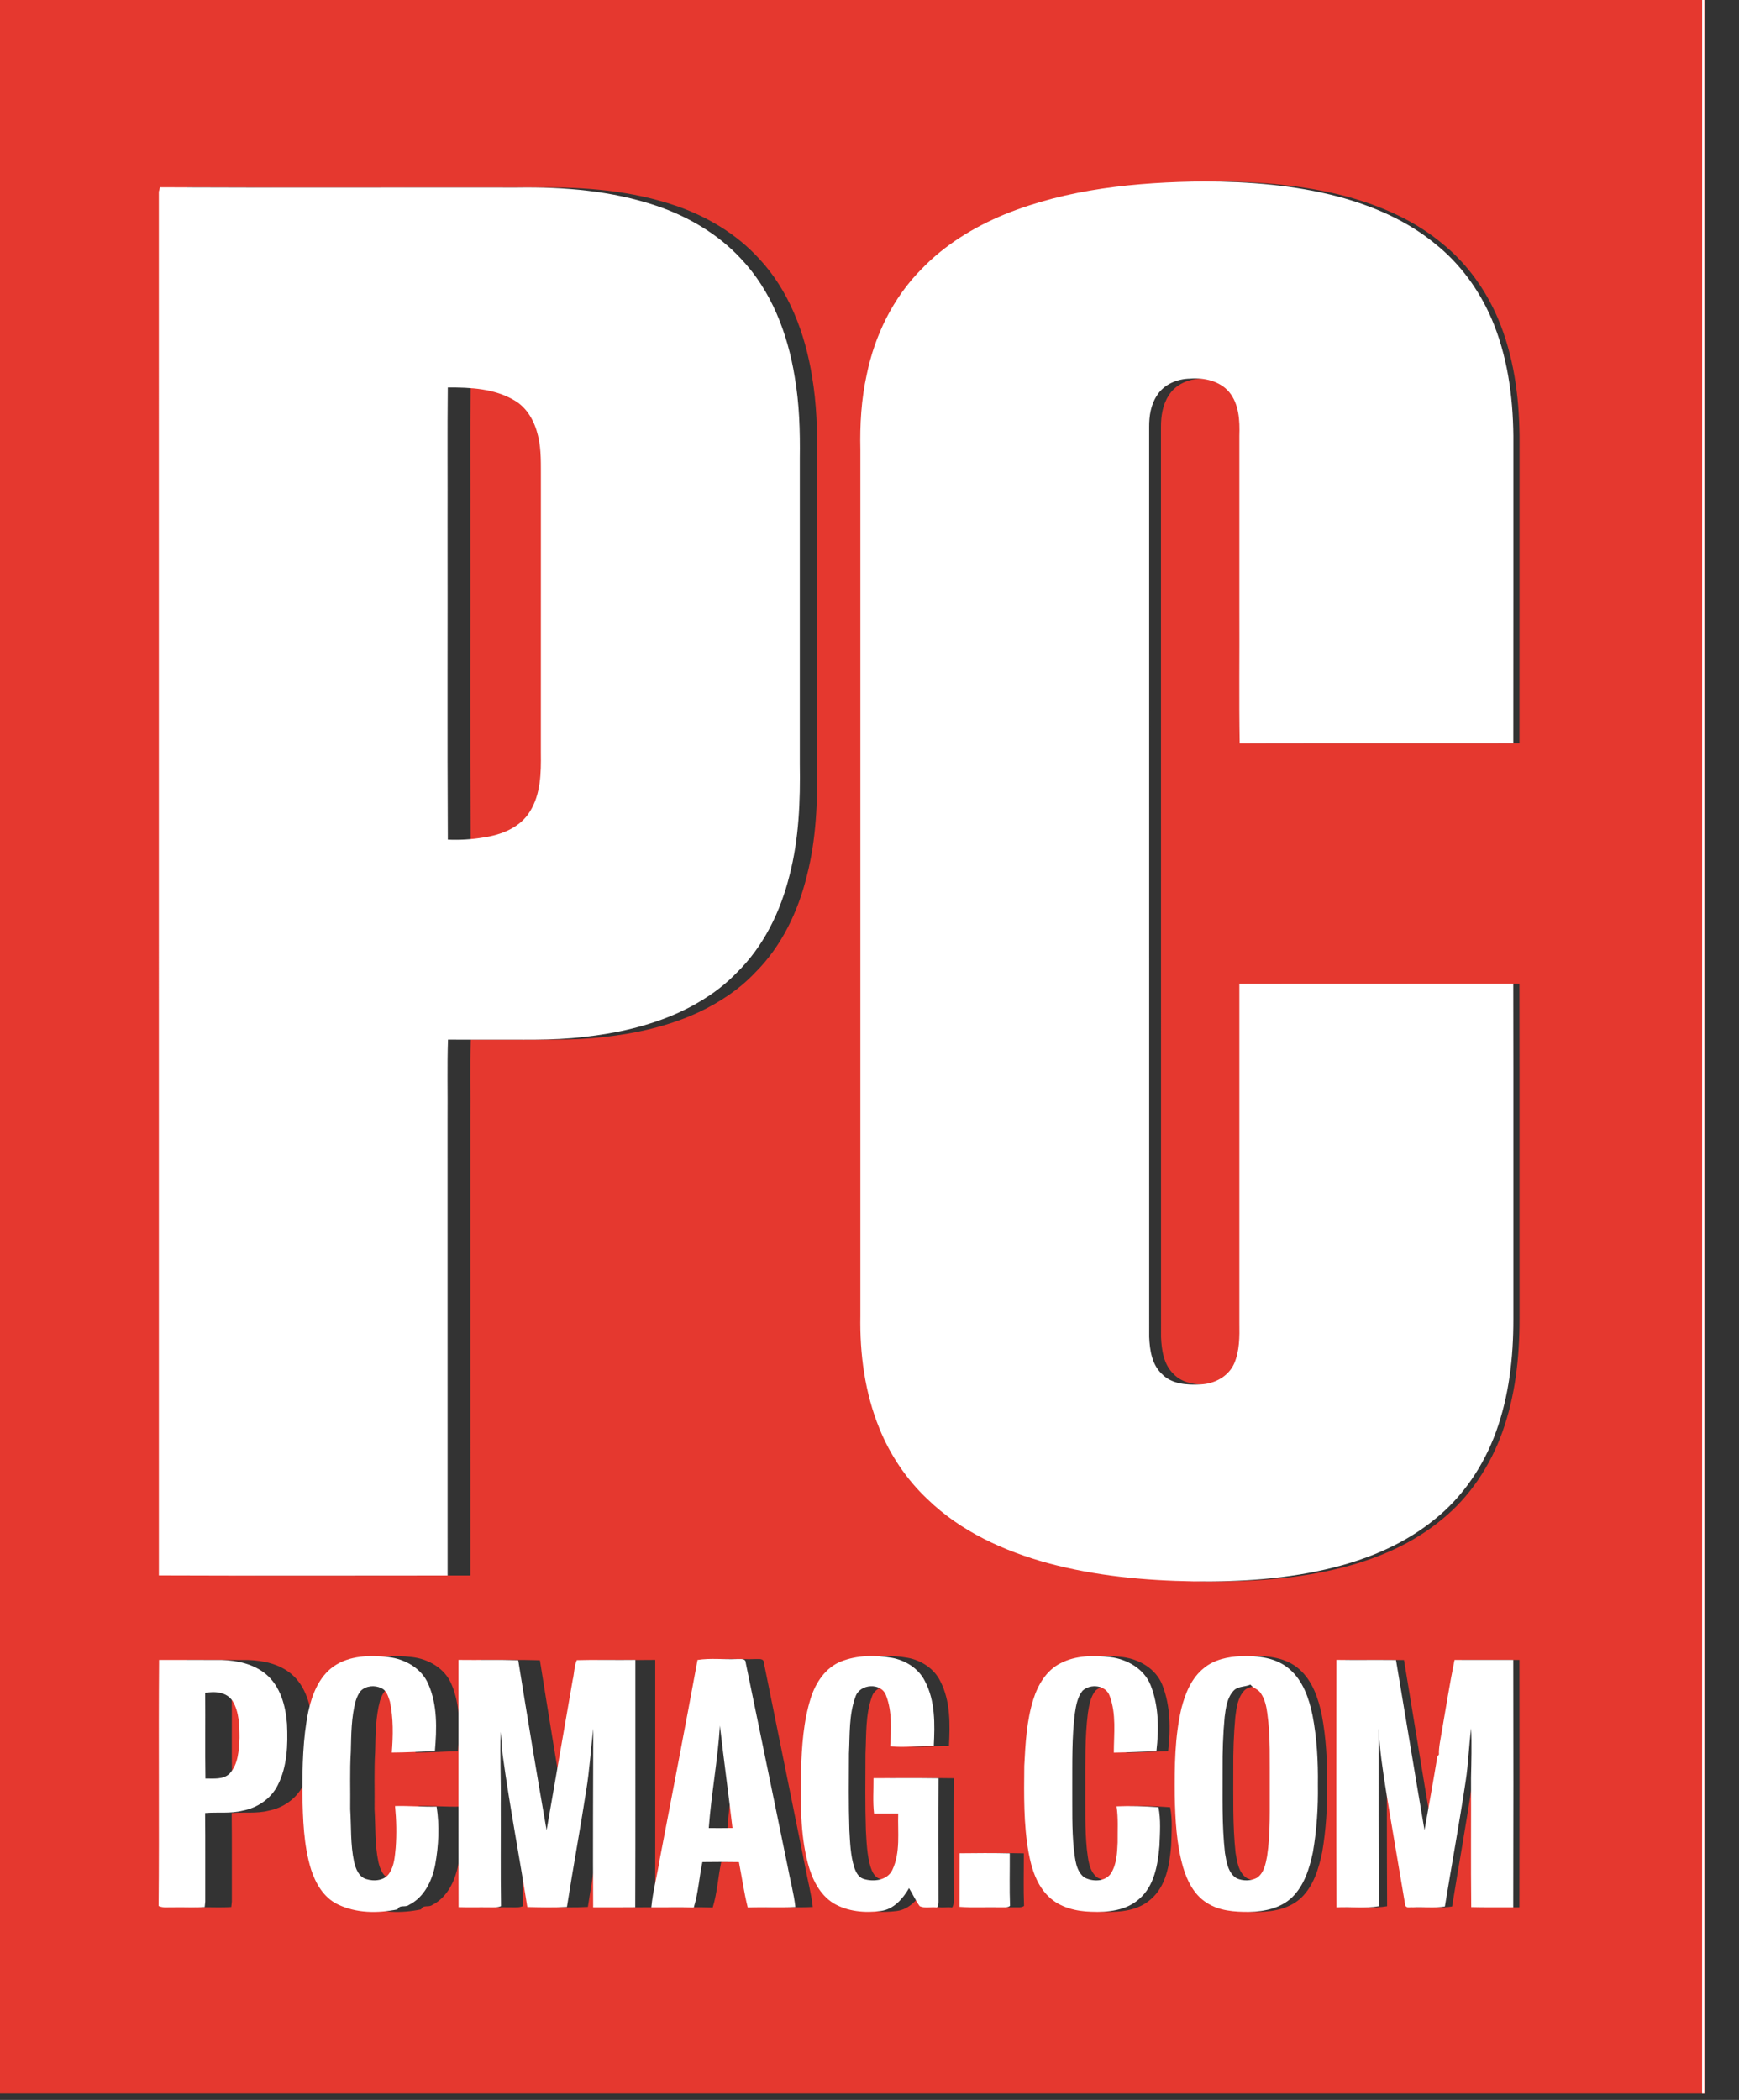
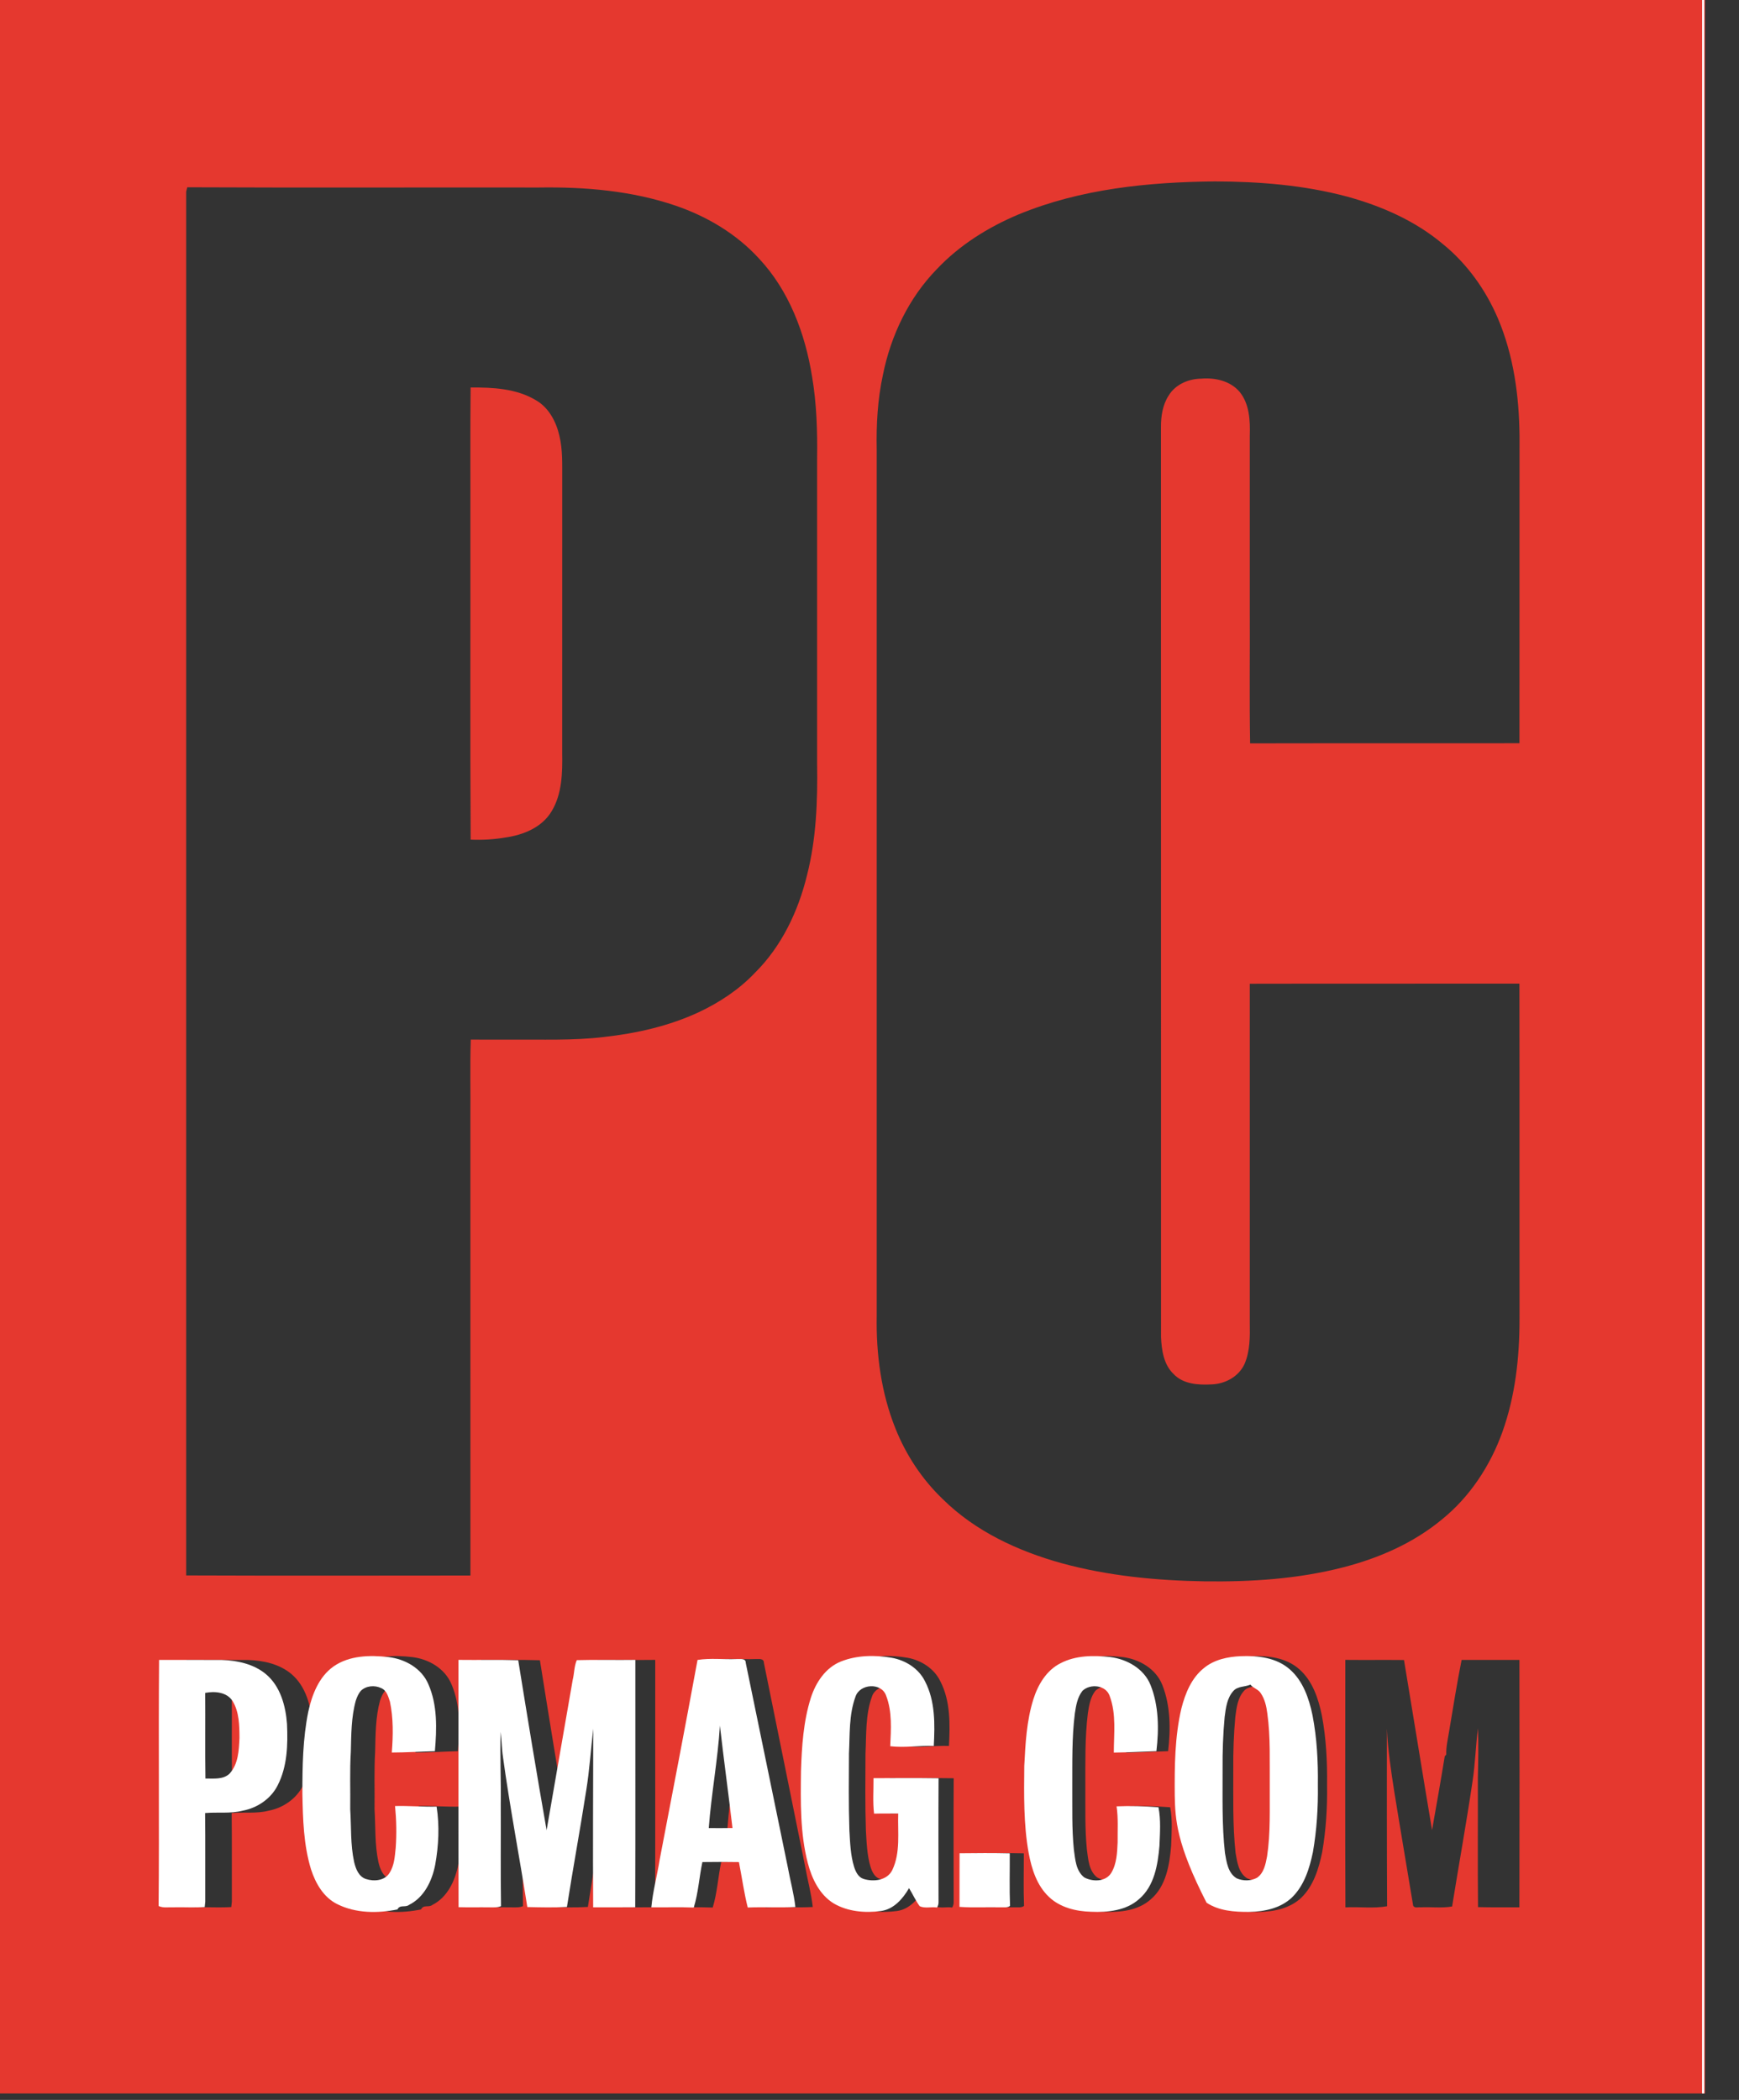
<svg xmlns="http://www.w3.org/2000/svg" width="53px" height="64px" viewBox="0 0 53 64" version="1.1">
  <rect x="0" y="0" width="53" height="64" fill="#333333" stroke="none" />
  <title>PCMag_logo</title>
  <g id="Platform" stroke="none" stroke-width="1" fill="none" fill-rule="evenodd">
    <g id="Plaform---Desktop" transform="translate(-250, -1300)" fill-rule="nonzero">
      <g id="2nd-Fold" transform="translate(216, 1300)">
        <g id="PCMag_logo" transform="translate(34, 0)">
          <g id="#e5382fff" fill="#E5382F">
            <path d="M0,0 L51.966,0 C51.965,21.267 51.967,42.536 51.965,63.803 L0,63.803 L0,0 M31.039,6.537 C30.119,6.924 29.249,7.465 28.556,8.199 C27.702,9.072 27.15,10.223 26.909,11.425 C26.747,12.173 26.704,12.942 26.72,13.707 C26.72,22.506 26.72,31.305 26.72,40.105 C26.699,41.269 26.855,42.451 27.29,43.534 C27.614,44.349 28.109,45.095 28.739,45.696 C29.733,46.676 31.028,47.273 32.35,47.641 C33.773,48.031 35.249,48.172 36.719,48.196 C38.134,48.214 39.562,48.124 40.938,47.768 C42.021,47.49 43.076,47.031 43.947,46.308 C44.794,45.623 45.418,44.677 45.788,43.646 C46.181,42.55 46.311,41.375 46.311,40.214 C46.308,36.803 46.314,33.391 46.308,29.978 C43.568,29.982 40.83,29.976 38.09,29.982 C38.089,33.428 38.09,36.875 38.09,40.321 C38.097,40.739 38.099,41.17 37.934,41.561 C37.759,41.956 37.339,42.18 36.925,42.193 C36.524,42.215 36.059,42.189 35.765,41.874 C35.466,41.589 35.402,41.147 35.385,40.751 C35.383,31.505 35.386,22.26 35.383,13.014 C35.382,12.683 35.434,12.336 35.618,12.055 C35.824,11.712 36.231,11.544 36.614,11.54 C37.033,11.506 37.497,11.607 37.782,11.945 C38.082,12.315 38.104,12.82 38.09,13.279 C38.09,15.05 38.09,16.821 38.09,18.593 C38.097,19.947 38.076,21.302 38.1,22.656 C40.836,22.65 43.573,22.657 46.309,22.652 C46.313,19.529 46.309,16.406 46.311,13.283 C46.299,12.065 46.13,10.828 45.652,9.703 C45.278,8.828 44.708,8.032 43.972,7.436 C43.126,6.725 42.097,6.276 41.045,5.989 C39.735,5.64 38.377,5.533 37.028,5.529 C35.001,5.549 32.933,5.754 31.039,6.537 M5.674,5.841 C5.674,19.899 5.673,33.957 5.674,48.015 C8.561,48.026 11.449,48.02 14.337,48.018 C14.335,43.382 14.337,38.746 14.336,34.109 C14.344,33.301 14.321,32.492 14.348,31.684 C14.745,31.689 15.142,31.684 15.539,31.685 C16.496,31.677 17.455,31.72 18.407,31.605 C19.4,31.495 20.39,31.272 21.302,30.847 C21.93,30.55 22.524,30.16 23.007,29.65 C23.816,28.849 24.327,27.78 24.596,26.673 C24.879,25.564 24.921,24.411 24.903,23.271 C24.903,20.172 24.903,17.072 24.903,13.972 C24.914,13.14 24.89,12.303 24.75,11.481 C24.54,10.164 24.047,8.854 23.131,7.878 C22.444,7.127 21.549,6.597 20.599,6.271 C19.259,5.812 17.832,5.694 16.427,5.715 C12.853,5.71 9.28,5.724 5.707,5.708 C5.699,5.741 5.682,5.808 5.674,5.841 M10.913,50.79 C10.471,51.109 10.268,51.655 10.155,52.174 C9.993,52.993 9.979,53.833 9.98,54.665 C9.994,55.439 10.014,56.227 10.239,56.973 C10.376,57.403 10.621,57.837 11.037,58.039 C11.588,58.315 12.24,58.317 12.831,58.195 C12.908,58.038 13.065,58.146 13.178,58.057 C13.636,57.826 13.873,57.32 13.965,56.831 C14.068,56.25 14.097,55.646 14.007,55.062 C13.59,55.071 13.175,55.033 12.76,55.044 C12.8,55.466 12.81,55.892 12.779,56.315 C12.753,56.576 12.739,56.856 12.593,57.083 C12.449,57.323 12.124,57.347 11.884,57.267 C11.667,57.193 11.578,56.951 11.532,56.745 C11.419,56.218 11.448,55.675 11.415,55.142 C11.423,54.558 11.399,53.974 11.433,53.391 C11.446,52.868 11.444,52.337 11.583,51.829 C11.618,51.723 11.662,51.617 11.734,51.532 C11.89,51.375 12.15,51.355 12.342,51.448 C12.507,51.516 12.555,51.705 12.607,51.861 C12.712,52.37 12.703,52.896 12.662,53.413 C13.093,53.412 13.524,53.384 13.954,53.372 C14.013,52.691 14.035,51.965 13.758,51.327 C13.555,50.844 13.059,50.563 12.564,50.504 C12.007,50.439 11.39,50.452 10.913,50.79 M26.137,50.638 C25.675,50.825 25.381,51.28 25.234,51.746 C25.01,52.465 24.962,53.226 24.939,53.975 C24.928,54.914 24.909,55.87 25.144,56.786 C25.267,57.26 25.495,57.746 25.919,58.011 C26.343,58.263 26.857,58.308 27.336,58.243 C27.723,58.191 27.994,57.87 28.181,57.546 C28.29,57.727 28.376,57.924 28.499,58.096 C28.657,58.172 28.849,58.108 29.02,58.137 C29.053,58.083 29.068,58.024 29.065,57.961 C29.063,56.707 29.059,55.452 29.066,54.197 C28.416,54.188 27.765,54.19 27.115,54.195 C27.118,54.555 27.089,54.917 27.131,55.275 C27.372,55.268 27.614,55.273 27.856,55.272 C27.837,55.845 27.929,56.456 27.679,56.992 C27.527,57.312 27.117,57.361 26.816,57.265 C26.655,57.213 26.579,57.047 26.531,56.896 C26.424,56.536 26.412,56.157 26.39,55.784 C26.365,55.004 26.374,54.224 26.378,53.444 C26.406,52.865 26.374,52.262 26.574,51.71 C26.702,51.314 27.352,51.27 27.492,51.678 C27.679,52.167 27.638,52.708 27.616,53.221 C28.049,53.274 28.487,53.196 28.922,53.213 C28.956,52.551 28.97,51.844 28.659,51.241 C28.47,50.85 28.074,50.601 27.661,50.525 C27.157,50.437 26.618,50.444 26.137,50.638 M32.724,50.692 C32.302,50.907 32.046,51.348 31.909,51.793 C31.707,52.447 31.672,53.138 31.637,53.819 C31.63,54.703 31.614,55.595 31.768,56.469 C31.857,56.957 32.013,57.465 32.378,57.814 C32.715,58.139 33.192,58.254 33.643,58.266 C34.141,58.288 34.69,58.233 35.078,57.882 C35.539,57.486 35.644,56.835 35.693,56.257 C35.707,55.866 35.738,55.466 35.664,55.081 C35.249,55.05 34.824,55.034 34.407,55.053 C34.46,55.416 34.434,55.786 34.438,56.152 C34.424,56.466 34.411,56.804 34.248,57.08 C34.082,57.356 33.69,57.358 33.437,57.219 C33.183,57.017 33.166,56.665 33.125,56.366 C33.062,55.732 33.082,55.092 33.078,54.456 C33.08,53.709 33.063,52.959 33.155,52.218 C33.191,51.979 33.232,51.726 33.383,51.532 C33.618,51.304 34.095,51.355 34.202,51.696 C34.402,52.243 34.325,52.843 34.324,53.415 C34.75,53.409 35.175,53.387 35.601,53.371 C35.679,52.7 35.676,51.99 35.425,51.354 C35.229,50.858 34.725,50.57 34.222,50.504 C33.721,50.446 33.182,50.449 32.724,50.692 M38.133,50.476 C37.744,50.493 37.335,50.58 37.028,50.838 C36.654,51.139 36.467,51.611 36.352,52.068 C36.151,52.936 36.145,53.835 36.152,54.722 C36.166,55.454 36.202,56.196 36.401,56.903 C36.522,57.323 36.73,57.75 37.106,57.99 C37.481,58.242 37.947,58.273 38.384,58.27 C38.839,58.263 39.323,58.161 39.665,57.833 C40.036,57.469 40.193,56.948 40.297,56.448 C40.413,55.772 40.456,55.084 40.445,54.398 C40.454,53.689 40.418,52.976 40.286,52.279 C40.181,51.765 40.001,51.229 39.601,50.876 C39.202,50.519 38.643,50.455 38.133,50.476 M5.68,50.59 C5.66,53.09 5.688,55.591 5.666,58.091 C5.804,58.156 5.958,58.124 6.104,58.13 C6.419,58.123 6.735,58.143 7.049,58.122 C7.053,58.081 7.062,58 7.066,57.959 C7.062,57.059 7.072,56.158 7.061,55.257 C7.437,55.224 7.82,55.281 8.19,55.185 C8.627,55.101 9.033,54.825 9.237,54.416 C9.528,53.842 9.547,53.174 9.519,52.543 C9.479,51.99 9.32,51.395 8.887,51.025 C8.52,50.713 8.029,50.608 7.563,50.592 C6.935,50.588 6.308,50.592 5.68,50.59 M14.663,50.589 C14.664,53.102 14.659,55.613 14.665,58.126 C14.974,58.136 15.283,58.126 15.592,58.131 C15.708,58.13 15.829,58.143 15.939,58.095 C15.923,57.058 15.937,56.02 15.932,54.982 C15.943,54.249 15.904,53.516 15.93,52.784 C15.961,53.037 15.959,53.294 15.998,53.547 C16.204,55.078 16.493,56.596 16.728,58.122 C17.123,58.131 17.521,58.141 17.917,58.119 C18.099,56.932 18.315,55.751 18.496,54.565 C18.596,53.942 18.633,53.31 18.706,52.685 C18.704,54.499 18.692,56.315 18.704,58.13 C19.125,58.129 19.545,58.134 19.966,58.128 C19.974,55.615 19.967,53.102 19.97,50.589 C19.383,50.598 18.797,50.58 18.211,50.597 C18.133,50.786 18.137,51.003 18.089,51.202 C17.828,52.728 17.568,54.254 17.307,55.78 C17.009,54.056 16.73,52.328 16.455,50.6 C15.858,50.58 15.26,50.597 14.663,50.589 M21.835,50.591 C21.468,52.622 21.081,54.65 20.699,56.678 C20.624,57.163 20.493,57.641 20.448,58.13 C20.873,58.135 21.298,58.12 21.722,58.137 C21.859,57.689 21.884,57.211 21.98,56.751 C22.346,56.746 22.712,56.745 23.077,56.752 C23.166,57.213 23.228,57.68 23.341,58.136 C23.817,58.117 24.294,58.145 24.771,58.121 C24.725,57.705 24.612,57.299 24.539,56.888 C24.119,54.82 23.704,52.751 23.282,50.683 C23.283,50.524 23.103,50.571 23.002,50.564 C22.613,50.581 22.22,50.529 21.835,50.591 M41.002,50.589 C41,53.103 40.994,55.618 41.005,58.132 C41.427,58.109 41.858,58.172 42.275,58.098 C42.266,56.293 42.268,54.488 42.268,52.684 C42.299,53.329 42.394,53.969 42.494,54.607 C42.68,55.765 42.879,56.921 43.069,58.078 C43.11,58.165 43.216,58.12 43.29,58.131 C43.612,58.114 43.937,58.16 44.256,58.106 C44.46,56.836 44.69,55.57 44.878,54.297 C44.962,53.759 44.973,53.212 45.045,52.673 C45.064,53.177 45.052,53.683 45.041,54.187 C45.045,55.5 45.033,56.812 45.046,58.124 C45.466,58.136 45.887,58.127 46.307,58.131 C46.313,55.618 46.312,53.104 46.308,50.59 C45.72,50.591 45.133,50.591 44.546,50.591 C44.399,51.325 44.284,52.065 44.159,52.803 C44.123,53.026 44.07,53.248 44.078,53.476 C44.066,53.489 44.044,53.515 44.032,53.528 C43.91,54.279 43.777,55.028 43.645,55.777 C43.354,54.05 43.078,52.321 42.79,50.593 C42.194,50.587 41.598,50.595 41.002,50.589 M29.696,56.483 C29.693,57.027 29.697,57.572 29.694,58.117 C30.105,58.146 30.518,58.121 30.93,58.131 C31.024,58.126 31.129,58.149 31.21,58.088 C31.189,57.554 31.205,57.019 31.203,56.485 C30.7,56.474 30.198,56.476 29.696,56.483 Z" id="Shape" />
            <path d="M14.343,11.81 C15.02,11.805 15.744,11.84 16.342,12.203 C16.726,12.428 16.95,12.85 17.048,13.279 C17.154,13.714 17.132,14.166 17.135,14.61 C17.135,17.39 17.135,20.171 17.134,22.951 C17.143,23.553 17.132,24.2 16.81,24.728 C16.518,25.218 15.952,25.445 15.417,25.523 C15.064,25.584 14.703,25.606 14.344,25.59 C14.326,22.373 14.341,19.155 14.336,15.937 C14.34,14.562 14.328,13.186 14.343,11.81 Z" id="Path" />
            <path d="M37.914,51.533 C38.045,51.386 38.257,51.418 38.423,51.343 C38.508,51.455 38.662,51.484 38.735,51.608 C38.854,51.788 38.902,52.005 38.929,52.218 C39.028,52.941 38.996,53.672 39.002,54.399 C38.997,55.126 39.029,55.857 38.922,56.577 C38.879,56.813 38.827,57.088 38.618,57.231 C38.434,57.332 38.197,57.332 38.009,57.246 C37.748,57.084 37.706,56.751 37.657,56.472 C37.565,55.624 37.59,54.77 37.587,53.919 C37.583,53.388 37.6,52.857 37.649,52.329 C37.685,52.052 37.72,51.747 37.914,51.533 Z" id="Path" />
            <path d="M7.064,51.595 C7.352,51.539 7.709,51.568 7.885,51.842 C8.086,52.176 8.091,52.589 8.093,52.97 C8.075,53.345 8.06,53.766 7.794,54.058 C7.599,54.244 7.316,54.202 7.071,54.205 C7.058,53.336 7.071,52.466 7.064,51.595 Z" id="Path" />
            <path d="M22.171,55.715 C22.249,54.671 22.442,53.638 22.507,52.593 C22.623,53.633 22.764,54.672 22.884,55.713 C22.646,55.718 22.409,55.716 22.171,55.715 Z" id="Path" />
          </g>
          <g id="#ffffffff" transform="translate(4.8, 0)" fill="#FFFFFF">
            <path d="M47.077,0 L47.142,0 L47.142,63.803 L47.075,63.803 C47.078,42.536 47.074,21.267 47.077,0 Z" id="Path" />
-             <path d="M25.809,6.537 C27.733,5.754 29.834,5.549 31.894,5.529 C33.264,5.533 34.643,5.64 35.973,5.989 C37.043,6.276 38.088,6.725 38.947,7.436 C39.695,8.032 40.274,8.828 40.654,9.703 C41.139,10.828 41.311,12.065 41.323,13.283 C41.322,16.406 41.325,19.529 41.321,22.652 C38.541,22.657 35.762,22.65 32.982,22.656 C32.958,21.302 32.979,19.947 32.972,18.593 C32.972,16.821 32.972,15.05 32.972,13.279 C32.987,12.82 32.964,12.315 32.659,11.945 C32.369,11.607 31.898,11.506 31.472,11.54 C31.083,11.544 30.67,11.712 30.46,12.055 C30.273,12.336 30.221,12.683 30.223,13.014 C30.225,22.26 30.222,31.505 30.224,40.751 C30.241,41.147 30.306,41.589 30.61,41.874 C30.909,42.189 31.381,42.215 31.788,42.193 C32.209,42.18 32.635,41.956 32.813,41.561 C32.981,41.17 32.979,40.739 32.972,40.321 C32.972,36.875 32.971,33.428 32.972,29.982 C35.755,29.976 38.537,29.982 41.32,29.978 C41.327,33.391 41.32,36.803 41.323,40.214 C41.324,41.375 41.191,42.55 40.792,43.646 C40.417,44.677 39.782,45.623 38.922,46.308 C38.037,47.031 36.965,47.49 35.865,47.768 C34.467,48.124 33.016,48.214 31.579,48.196 C30.086,48.172 28.586,48.031 27.141,47.641 C25.798,47.273 24.483,46.676 23.472,45.696 C22.832,45.095 22.33,44.349 22.001,43.534 C21.559,42.451 21.401,41.269 21.422,40.105 C21.422,31.305 21.422,22.506 21.422,13.707 C21.405,12.942 21.449,12.173 21.614,11.425 C21.858,10.223 22.419,9.072 23.287,8.199 C23.991,7.465 24.875,6.924 25.809,6.537 Z" id="Path" />
-             <path d="M0.041,5.841 C0.05,5.808 0.067,5.741 0.076,5.708 C3.705,5.724 7.335,5.71 10.965,5.715 C12.393,5.694 13.843,5.812 15.204,6.271 C16.169,6.597 17.078,7.127 17.776,7.878 C18.706,8.854 19.207,10.164 19.42,11.481 C19.563,12.303 19.587,13.14 19.576,13.972 C19.576,17.072 19.576,20.172 19.576,23.271 C19.594,24.411 19.551,25.564 19.264,26.673 C18.99,27.78 18.472,28.849 17.649,29.65 C17.159,30.16 16.556,30.55 15.917,30.847 C14.991,31.272 13.986,31.495 12.977,31.605 C12.01,31.72 11.035,31.677 10.064,31.685 C9.66,31.684 9.257,31.689 8.854,31.684 C8.826,32.492 8.849,33.301 8.841,34.109 C8.842,38.746 8.84,43.382 8.842,48.018 C5.909,48.02 2.975,48.026 0.042,48.015 C0.041,33.957 0.042,19.899 0.041,5.841 M8.848,11.81 C8.833,13.186 8.846,14.562 8.841,15.937 C8.847,19.155 8.831,22.373 8.849,25.59 C9.214,25.606 9.581,25.584 9.94,25.523 C10.483,25.445 11.058,25.218 11.354,24.728 C11.681,24.2 11.692,23.553 11.684,22.951 C11.685,20.171 11.685,17.39 11.685,14.61 C11.681,14.166 11.704,13.714 11.597,13.279 C11.496,12.85 11.269,12.428 10.879,12.203 C10.271,11.84 9.536,11.805 8.848,11.81 Z" id="Shape" />
            <path d="M5.364,50.79 C5.848,50.452 6.475,50.439 7.041,50.504 C7.544,50.563 8.048,50.844 8.254,51.327 C8.536,51.965 8.513,52.691 8.454,53.372 C8.016,53.384 7.578,53.412 7.141,53.413 C7.182,52.896 7.191,52.37 7.084,51.861 C7.032,51.705 6.983,51.516 6.815,51.448 C6.62,51.355 6.356,51.375 6.198,51.532 C6.124,51.617 6.08,51.723 6.044,51.829 C5.903,52.337 5.906,52.868 5.892,53.391 C5.857,53.974 5.882,54.558 5.874,55.142 C5.908,55.675 5.878,56.218 5.992,56.745 C6.04,56.951 6.13,57.193 6.35,57.267 C6.594,57.347 6.924,57.323 7.071,57.083 C7.219,56.856 7.233,56.576 7.26,56.315 C7.291,55.892 7.281,55.466 7.24,55.044 C7.662,55.033 8.084,55.071 8.507,55.062 C8.598,55.646 8.569,56.25 8.464,56.831 C8.37,57.32 8.13,57.826 7.665,58.057 C7.55,58.146 7.39,58.038 7.312,58.195 C6.711,58.317 6.05,58.315 5.49,58.039 C5.067,57.837 4.818,57.403 4.679,56.973 C4.451,56.227 4.431,55.439 4.416,54.665 C4.415,53.833 4.429,52.993 4.594,52.174 C4.708,51.655 4.915,51.109 5.364,50.79 Z" id="Path" />
            <path d="M20.83,50.638 C21.318,50.444 21.866,50.437 22.378,50.525 C22.797,50.601 23.199,50.85 23.391,51.241 C23.707,51.844 23.693,52.551 23.659,53.213 C23.216,53.196 22.771,53.274 22.332,53.221 C22.354,52.708 22.396,52.167 22.206,51.678 C22.064,51.27 21.403,51.314 21.273,51.71 C21.07,52.262 21.103,52.865 21.074,53.444 C21.071,54.224 21.061,55.004 21.087,55.784 C21.109,56.157 21.12,56.536 21.23,56.896 C21.279,57.047 21.356,57.213 21.519,57.265 C21.825,57.361 22.242,57.312 22.396,56.992 C22.65,56.456 22.556,55.845 22.575,55.272 C22.33,55.273 22.084,55.268 21.839,55.275 C21.796,54.917 21.826,54.555 21.822,54.195 C22.483,54.19 23.144,54.188 23.805,54.197 C23.798,55.452 23.802,56.707 23.804,57.961 C23.807,58.024 23.792,58.083 23.758,58.137 C23.585,58.108 23.389,58.172 23.229,58.096 C23.104,57.924 23.017,57.727 22.905,57.546 C22.716,57.87 22.44,58.191 22.047,58.243 C21.561,58.308 21.038,58.263 20.608,58.011 C20.177,57.746 19.945,57.26 19.821,56.786 C19.582,55.87 19.601,54.914 19.612,53.975 C19.636,53.226 19.685,52.465 19.912,51.746 C20.062,51.28 20.36,50.825 20.83,50.638 Z" id="Path" />
            <path d="M27.521,50.692 C27.986,50.449 28.534,50.446 29.043,50.504 C29.553,50.57 30.065,50.858 30.265,51.354 C30.519,51.99 30.523,52.7 30.444,53.371 C30.011,53.387 29.579,53.409 29.146,53.415 C29.147,52.843 29.226,52.243 29.022,51.696 C28.913,51.355 28.429,51.304 28.191,51.532 C28.037,51.726 27.995,51.979 27.959,52.218 C27.865,52.959 27.883,53.709 27.88,54.456 C27.884,55.092 27.864,55.732 27.928,56.366 C27.97,56.665 27.987,57.017 28.245,57.219 C28.503,57.358 28.9,57.356 29.069,57.08 C29.235,56.804 29.248,56.466 29.262,56.152 C29.258,55.786 29.285,55.416 29.23,55.053 C29.655,55.034 30.086,55.05 30.507,55.081 C30.583,55.466 30.552,55.866 30.537,56.257 C30.487,56.835 30.381,57.486 29.913,57.882 C29.518,58.233 28.96,58.288 28.454,58.266 C27.996,58.254 27.511,58.139 27.17,57.814 C26.799,57.465 26.64,56.957 26.55,56.469 C26.393,55.595 26.409,54.703 26.417,53.819 C26.452,53.138 26.488,52.447 26.693,51.793 C26.833,51.348 27.092,50.907 27.521,50.692 Z" id="Path" />
-             <path d="M33.016,50.476 C33.534,50.455 34.101,50.519 34.507,50.876 C34.913,51.229 35.096,51.765 35.202,52.279 C35.337,52.976 35.374,53.689 35.365,54.398 C35.375,55.084 35.332,55.772 35.214,56.448 C35.109,56.948 34.949,57.469 34.572,57.833 C34.225,58.161 33.733,58.263 33.271,58.27 C32.827,58.273 32.353,58.242 31.973,57.99 C31.591,57.75 31.379,57.323 31.256,56.903 C31.054,56.196 31.018,55.454 31.003,54.722 C30.997,53.835 31.002,52.936 31.206,52.068 C31.323,51.611 31.513,51.139 31.893,50.838 C32.205,50.58 32.62,50.493 33.016,50.476 M32.793,51.533 C32.596,51.747 32.56,52.052 32.524,52.329 C32.474,52.857 32.457,53.388 32.461,53.919 C32.464,54.77 32.438,55.624 32.533,56.472 C32.582,56.751 32.624,57.084 32.889,57.246 C33.081,57.332 33.321,57.332 33.508,57.231 C33.72,57.088 33.773,56.813 33.817,56.577 C33.926,55.857 33.893,55.126 33.899,54.399 C33.893,53.672 33.925,52.941 33.824,52.218 C33.797,52.005 33.748,51.788 33.627,51.608 C33.553,51.484 33.396,51.455 33.31,51.343 C33.141,51.418 32.926,51.386 32.793,51.533 Z" id="Shape" />
+             <path d="M33.016,50.476 C33.534,50.455 34.101,50.519 34.507,50.876 C34.913,51.229 35.096,51.765 35.202,52.279 C35.337,52.976 35.374,53.689 35.365,54.398 C35.375,55.084 35.332,55.772 35.214,56.448 C35.109,56.948 34.949,57.469 34.572,57.833 C34.225,58.161 33.733,58.263 33.271,58.27 C32.827,58.273 32.353,58.242 31.973,57.99 C31.054,56.196 31.018,55.454 31.003,54.722 C30.997,53.835 31.002,52.936 31.206,52.068 C31.323,51.611 31.513,51.139 31.893,50.838 C32.205,50.58 32.62,50.493 33.016,50.476 M32.793,51.533 C32.596,51.747 32.56,52.052 32.524,52.329 C32.474,52.857 32.457,53.388 32.461,53.919 C32.464,54.77 32.438,55.624 32.533,56.472 C32.582,56.751 32.624,57.084 32.889,57.246 C33.081,57.332 33.321,57.332 33.508,57.231 C33.72,57.088 33.773,56.813 33.817,56.577 C33.926,55.857 33.893,55.126 33.899,54.399 C33.893,53.672 33.925,52.941 33.824,52.218 C33.797,52.005 33.748,51.788 33.627,51.608 C33.553,51.484 33.396,51.455 33.31,51.343 C33.141,51.418 32.926,51.386 32.793,51.533 Z" id="Shape" />
            <path d="M0.048,50.59 C0.686,50.592 1.323,50.588 1.96,50.592 C2.435,50.608 2.933,50.713 3.306,51.025 C3.746,51.395 3.907,51.99 3.947,52.543 C3.976,53.174 3.957,53.842 3.661,54.416 C3.454,54.825 3.041,55.101 2.597,55.185 C2.222,55.281 1.833,55.224 1.451,55.257 C1.462,56.158 1.452,57.059 1.456,57.959 C1.452,58 1.443,58.081 1.439,58.122 C1.12,58.143 0.799,58.123 0.479,58.13 C0.331,58.124 0.174,58.156 0.034,58.091 C0.056,55.591 0.028,53.09 0.048,50.59 M1.454,51.595 C1.461,52.466 1.448,53.336 1.461,54.205 C1.71,54.202 1.997,54.244 2.195,54.058 C2.465,53.766 2.481,53.345 2.499,52.97 C2.497,52.589 2.492,52.176 2.288,51.842 C2.109,51.568 1.747,51.539 1.454,51.595 Z" id="Shape" />
            <path d="M9.173,50.589 C9.78,50.597 10.387,50.58 10.994,50.6 C11.273,52.328 11.556,54.056 11.859,55.78 C12.124,54.254 12.388,52.728 12.654,51.202 C12.703,51.003 12.698,50.786 12.778,50.597 C13.373,50.58 13.969,50.598 14.564,50.589 C14.561,53.102 14.569,55.615 14.56,58.128 C14.133,58.134 13.706,58.129 13.278,58.13 C13.267,56.315 13.278,54.499 13.281,52.685 C13.206,53.31 13.169,53.942 13.067,54.565 C12.883,55.751 12.664,56.932 12.479,58.119 C12.077,58.141 11.673,58.131 11.271,58.122 C11.033,56.596 10.739,55.078 10.529,53.547 C10.49,53.294 10.492,53.037 10.461,52.784 C10.434,53.516 10.473,54.249 10.462,54.982 C10.467,56.02 10.454,57.058 10.47,58.095 C10.358,58.143 10.235,58.13 10.117,58.131 C9.803,58.126 9.489,58.136 9.176,58.126 C9.169,55.613 9.174,53.102 9.173,50.589 Z" id="Path" />
            <path d="M16.459,50.591 C16.85,50.529 17.25,50.581 17.645,50.564 C17.747,50.571 17.93,50.524 17.929,50.683 C18.358,52.751 18.779,54.82 19.206,56.888 C19.28,57.299 19.395,57.705 19.441,58.121 C18.957,58.145 18.472,58.117 17.989,58.136 C17.875,57.68 17.811,57.213 17.721,56.752 C17.35,56.745 16.978,56.746 16.607,56.751 C16.509,57.211 16.483,57.689 16.344,58.137 C15.913,58.12 15.482,58.135 15.051,58.13 C15.096,57.641 15.229,57.163 15.305,56.678 C15.693,54.65 16.086,52.622 16.459,50.591 M16.801,55.715 C17.042,55.716 17.283,55.718 17.524,55.713 C17.403,54.672 17.259,53.633 17.141,52.593 C17.076,53.638 16.88,54.671 16.801,55.715 Z" id="Shape" />
-             <path d="M35.93,50.589 C36.536,50.595 37.141,50.587 37.746,50.593 C38.039,52.321 38.319,54.05 38.615,55.777 C38.749,55.028 38.884,54.279 39.008,53.528 C39.02,53.515 39.043,53.489 39.055,53.476 C39.047,53.248 39.101,53.026 39.137,52.803 C39.265,52.065 39.381,51.325 39.53,50.591 C40.127,50.591 40.723,50.591 41.32,50.59 C41.324,53.104 41.326,55.618 41.319,58.131 C40.892,58.127 40.465,58.136 40.039,58.124 C40.025,56.812 40.038,55.5 40.033,54.187 C40.044,53.683 40.057,53.177 40.038,52.673 C39.965,53.212 39.953,53.759 39.868,54.297 C39.676,55.57 39.443,56.836 39.236,58.106 C38.912,58.16 38.581,58.114 38.254,58.131 C38.179,58.12 38.072,58.165 38.03,58.078 C37.837,56.921 37.634,55.765 37.446,54.607 C37.345,53.969 37.248,53.329 37.216,52.684 C37.216,54.488 37.214,56.293 37.223,58.098 C36.8,58.172 36.362,58.109 35.933,58.132 C35.922,55.618 35.928,53.103 35.93,50.589 Z" id="Path" />
            <path d="M24.445,56.483 C24.955,56.476 25.465,56.474 25.975,56.485 C25.978,57.019 25.962,57.554 25.983,58.088 C25.9,58.149 25.794,58.126 25.699,58.131 C25.28,58.121 24.861,58.146 24.443,58.117 C24.446,57.572 24.441,57.027 24.445,56.483 Z" id="Path" />
          </g>
        </g>
      </g>
    </g>
  </g>
</svg>